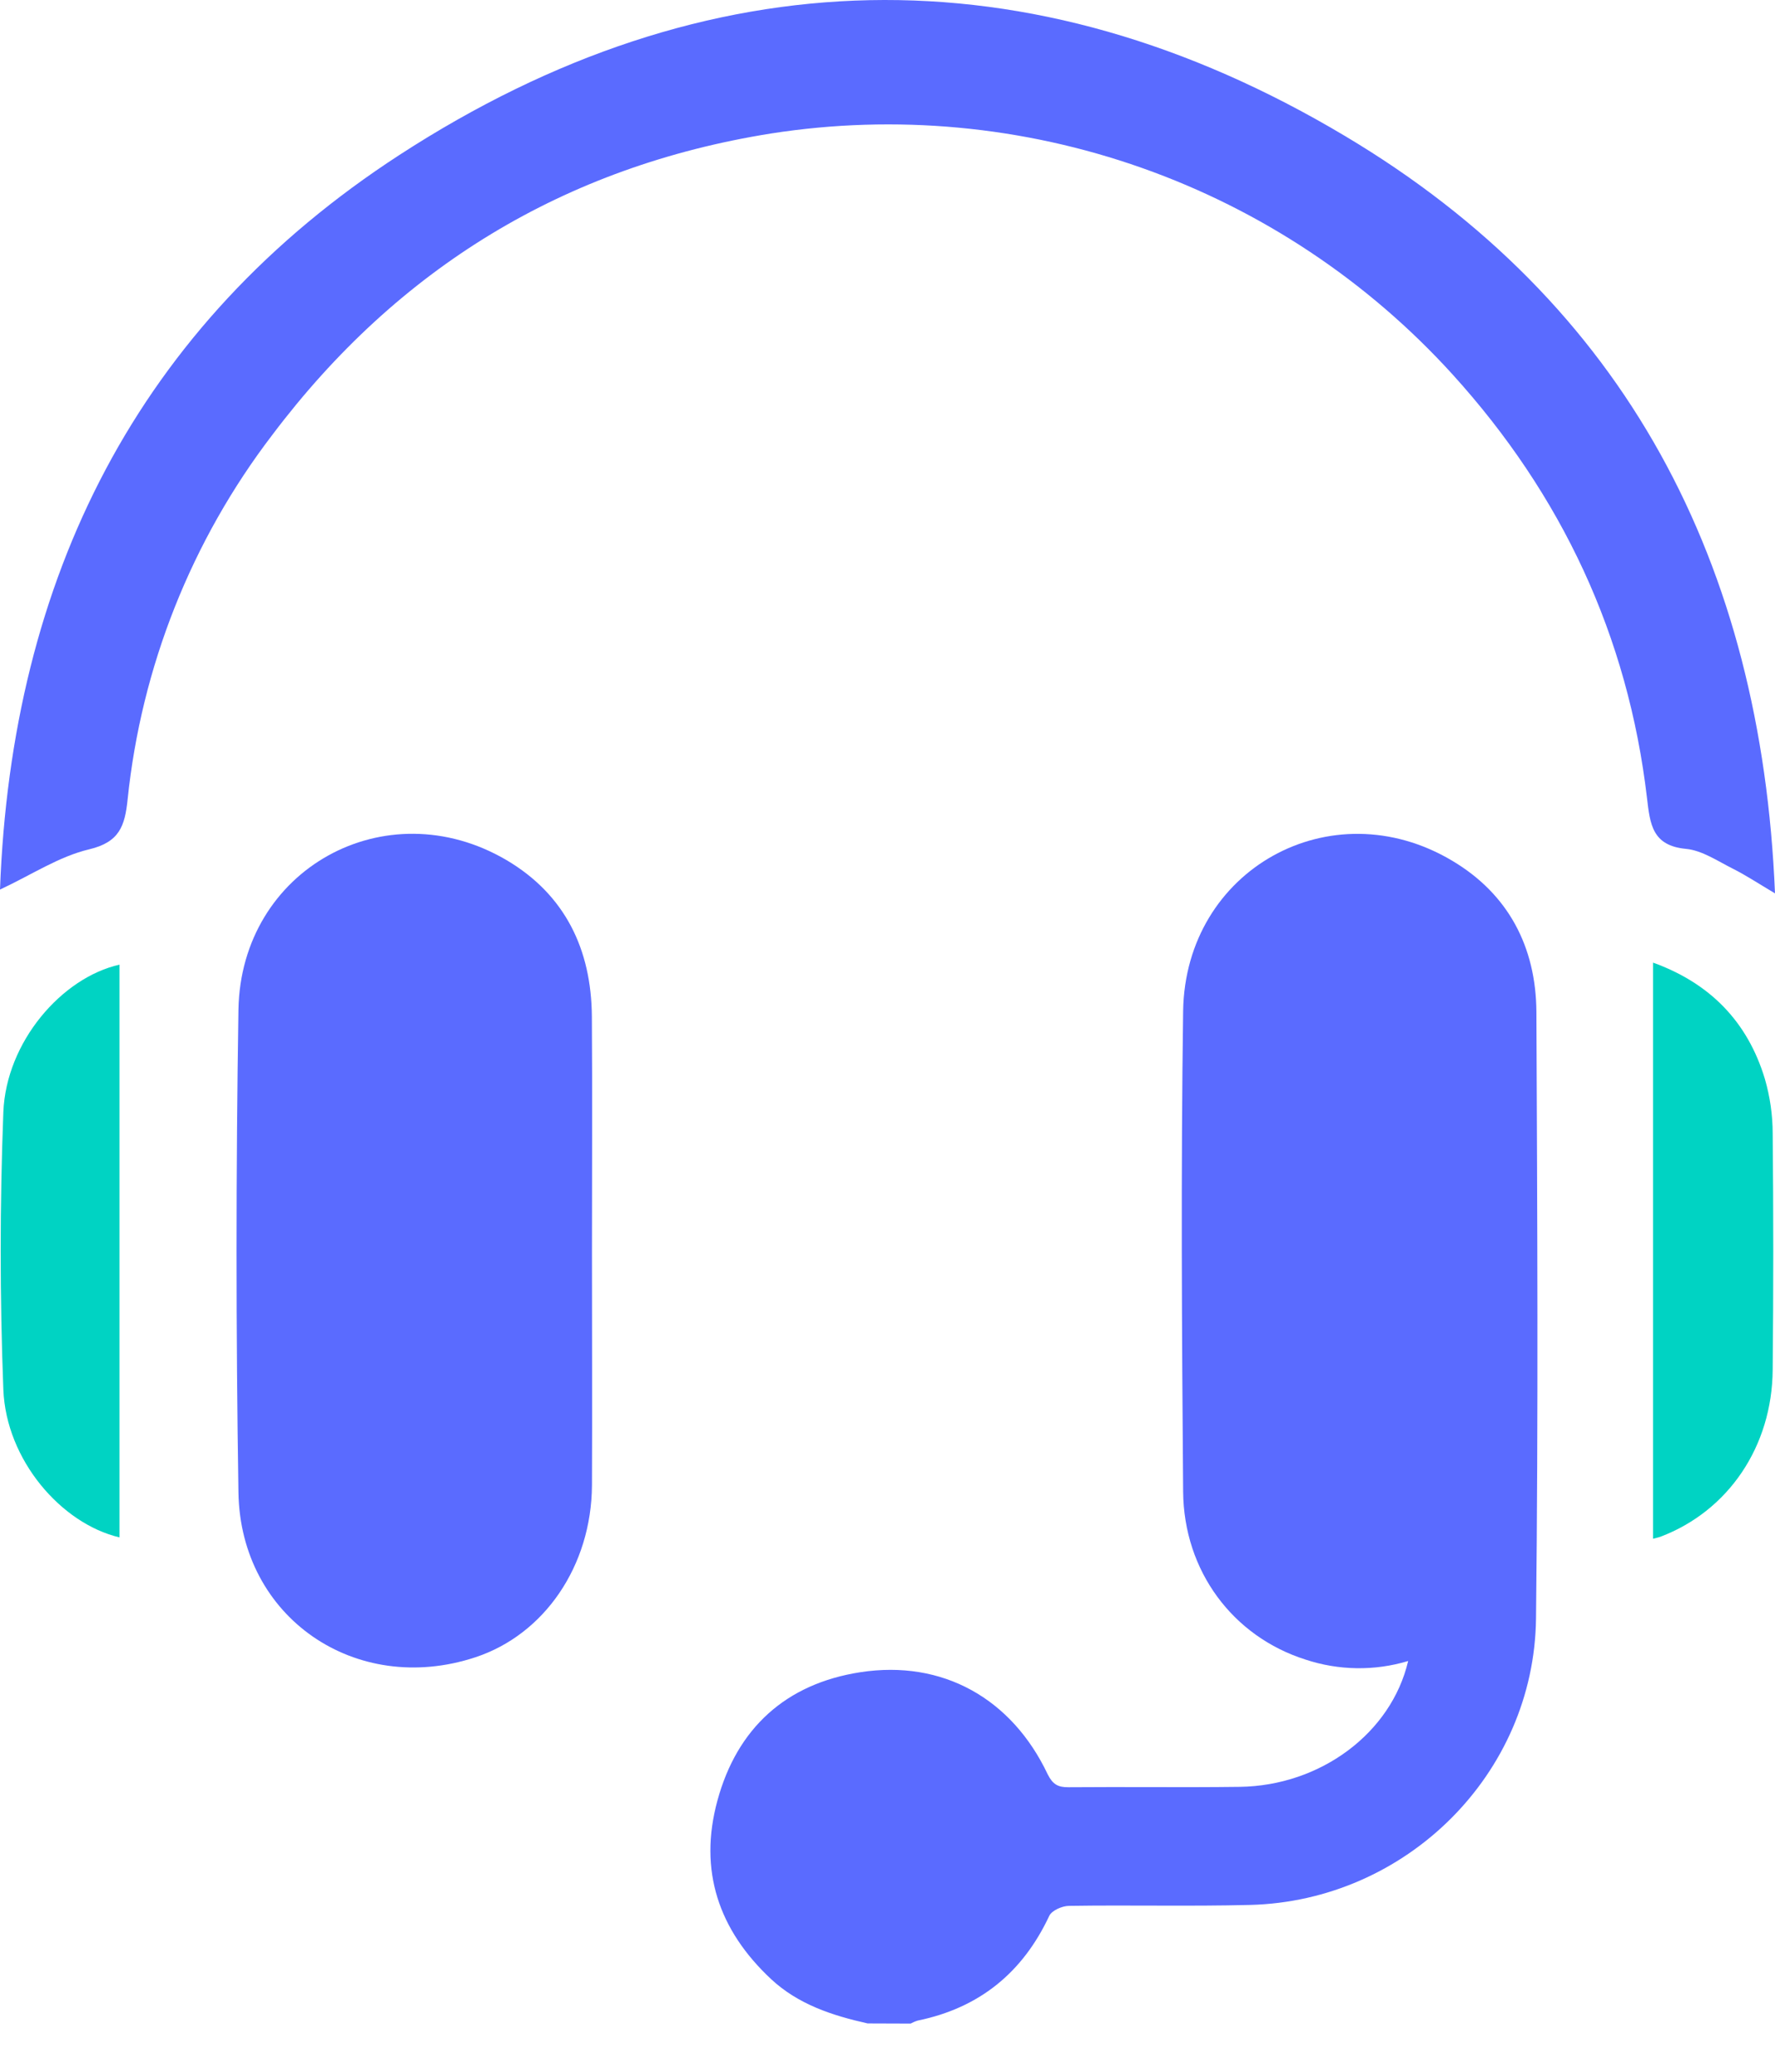
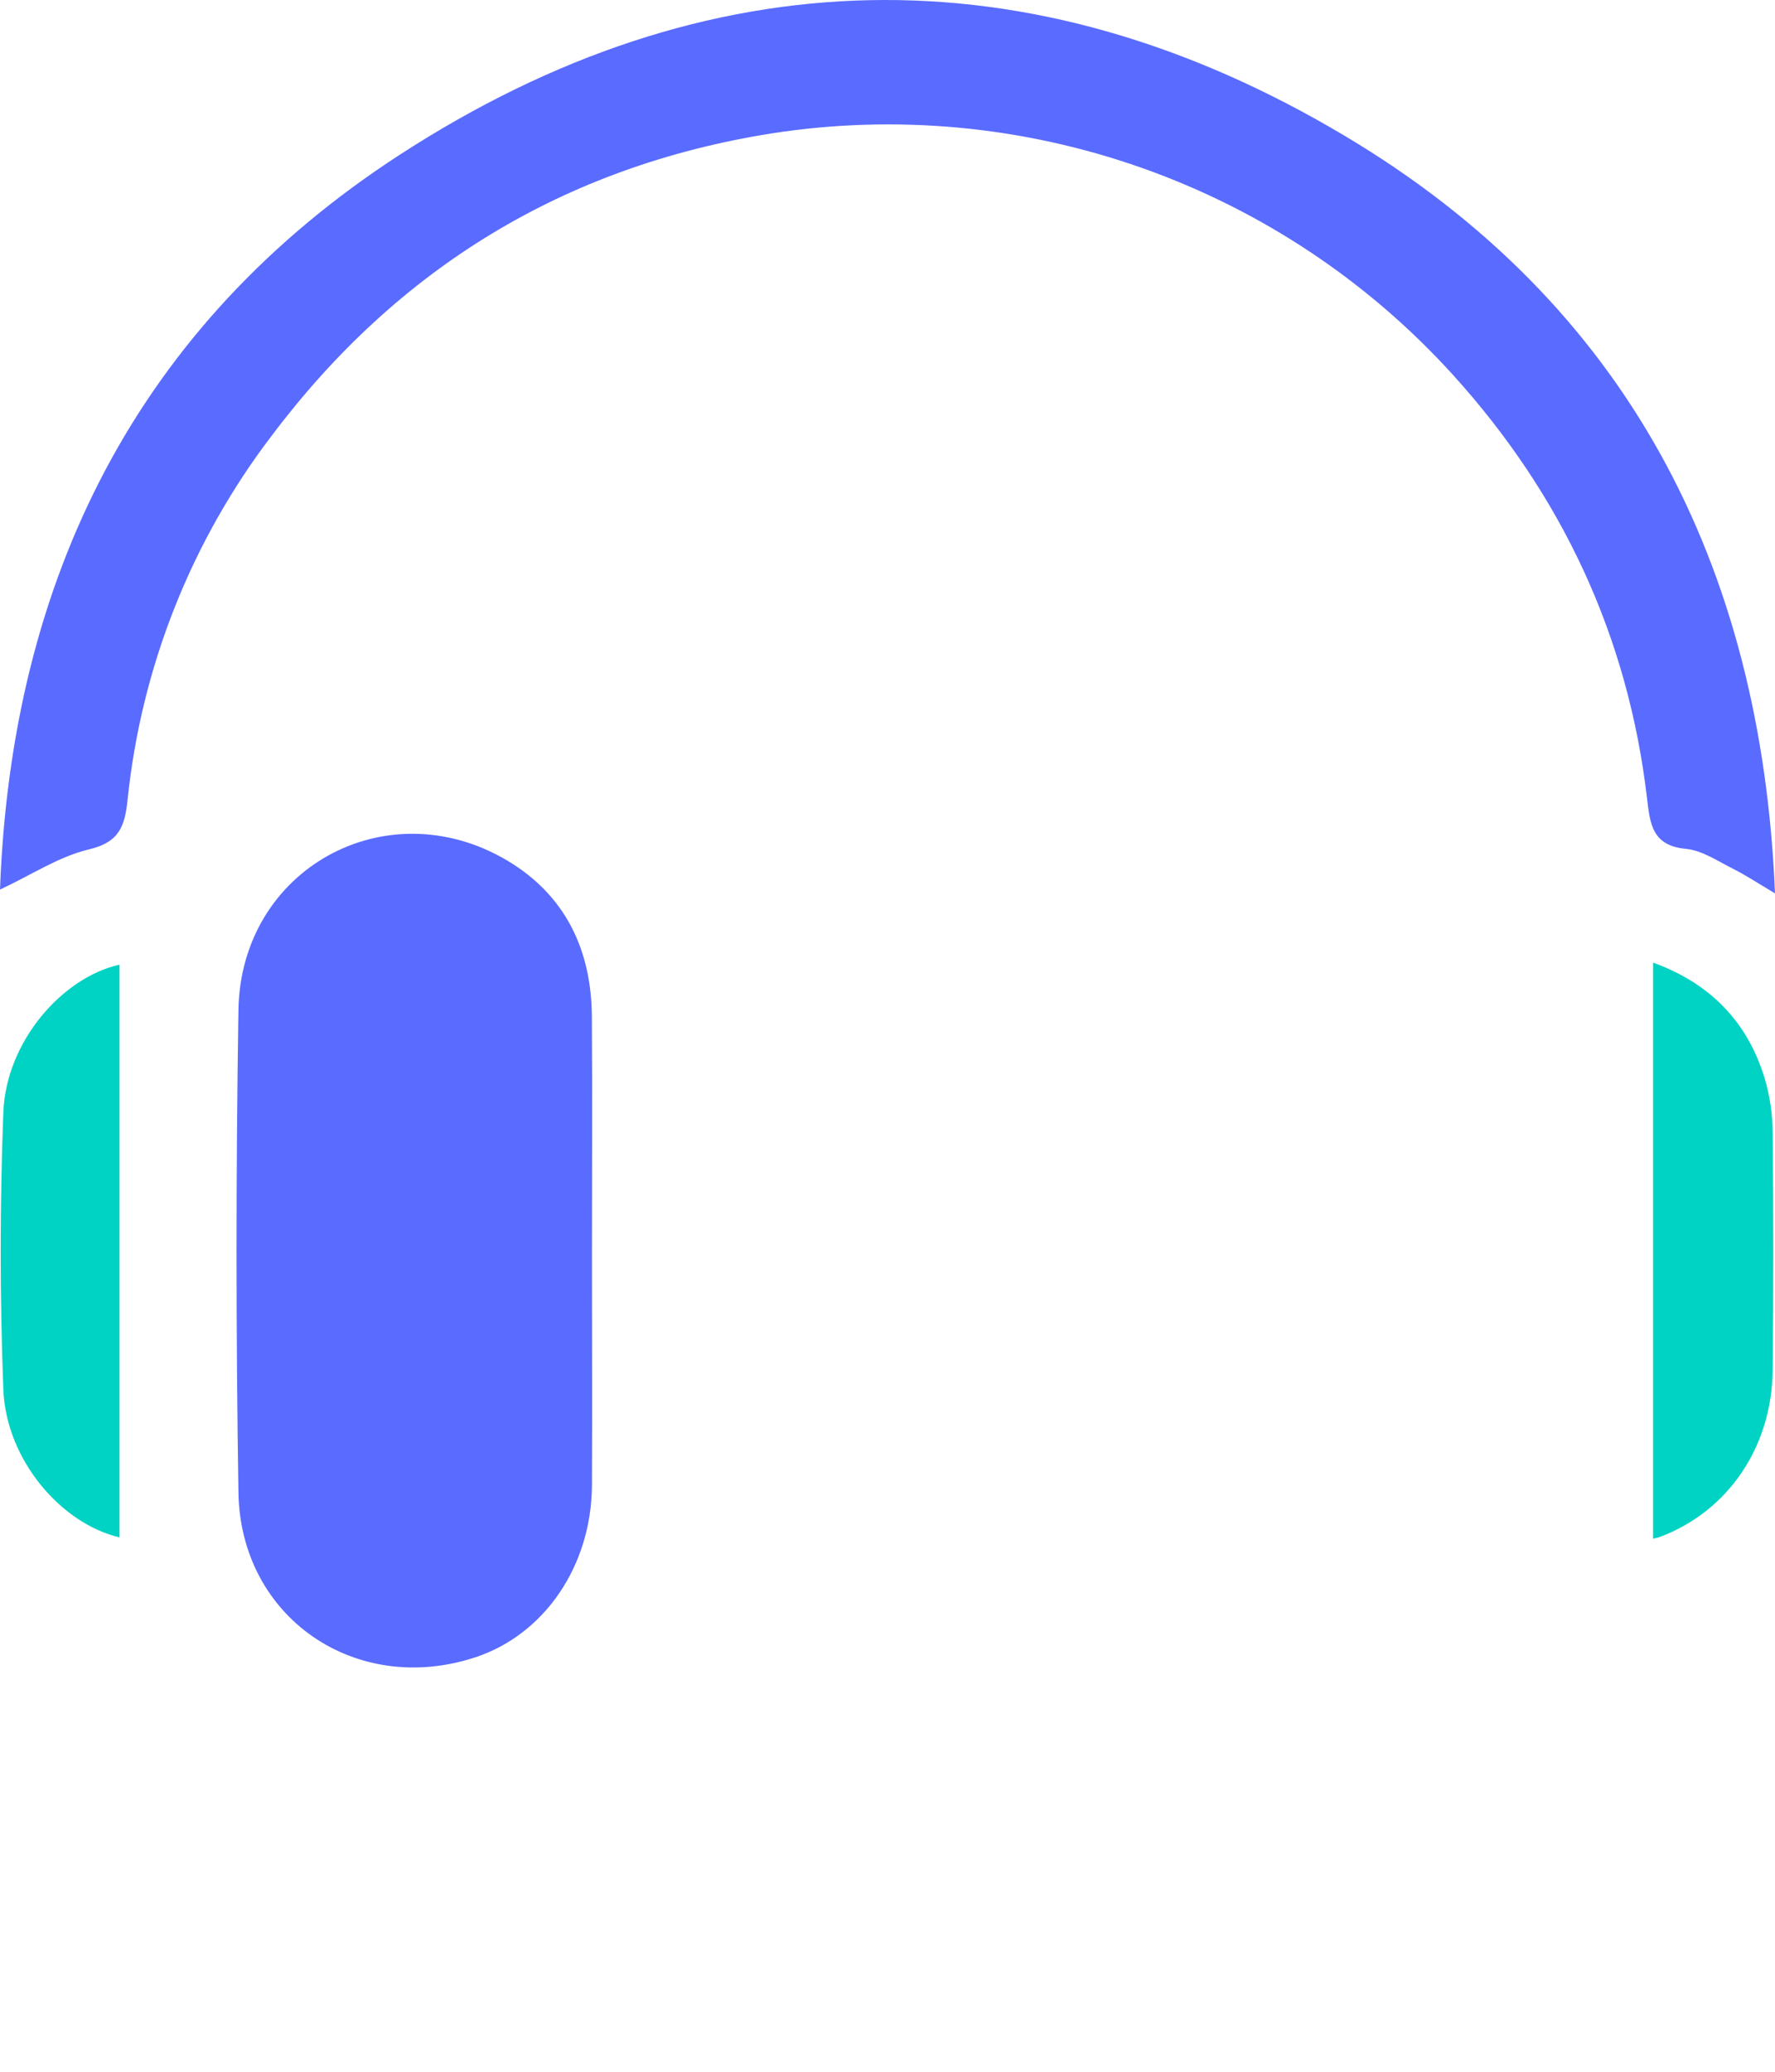
<svg xmlns="http://www.w3.org/2000/svg" width="36" height="42" viewBox="0 0 36 42" fill="none">
-   <path d="M17.596 41.02C16.878 40.859 16.189 40.635 15.636 40.119C14.572 39.124 14.166 37.916 14.55 36.504C14.95 35.031 15.944 34.132 17.45 33.9C19.117 33.643 20.523 34.434 21.25 35.972C21.351 36.172 21.456 36.234 21.67 36.232C22.828 36.222 23.985 36.239 25.142 36.224C26.778 36.203 28.216 35.138 28.56 33.673C27.878 33.878 27.15 33.867 26.475 33.643C25.012 33.179 24.009 31.857 23.996 30.238C23.97 26.991 23.95 23.742 23.996 20.495C24.04 17.626 26.996 15.988 29.451 17.448C30.593 18.125 31.151 19.197 31.161 20.51C31.179 24.61 31.201 28.71 31.153 32.809C31.117 35.97 28.514 38.539 25.353 38.618C24.13 38.649 22.906 38.618 21.682 38.637C21.544 38.637 21.334 38.73 21.282 38.837C20.741 39.992 19.863 40.705 18.615 40.962C18.565 40.977 18.516 40.998 18.469 41.023L17.596 41.02Z" fill="#5A6BFF" />
  <path d="M0 18.034C0.234 11.717 2.787 6.593 8.1 3.142C14.337 -0.906 20.891 -1.051 27.277 2.756C32.978 6.151 35.723 11.424 36 18.111C35.661 17.91 35.411 17.744 35.144 17.61C34.836 17.456 34.522 17.24 34.196 17.209C33.51 17.145 33.466 16.709 33.404 16.179C33.018 12.891 31.676 10.032 29.459 7.589C27.738 5.695 25.574 4.257 23.162 3.405C20.75 2.553 18.165 2.312 15.638 2.706C11.444 3.374 8.072 5.436 5.524 8.815C3.882 10.961 2.866 13.521 2.588 16.21C2.532 16.744 2.424 17.072 1.809 17.218C1.194 17.364 0.652 17.729 0 18.034Z" fill="#5A6BFF" />
  <path d="M12.006 25.398C12.006 26.97 12.013 28.54 12.006 30.111C11.996 31.745 11.041 33.139 9.636 33.599C7.221 34.393 4.876 32.798 4.836 30.255C4.785 26.994 4.785 23.733 4.836 20.471C4.885 17.621 7.821 15.999 10.272 17.436C11.46 18.137 11.994 19.245 12.004 20.606C12.015 22.205 12.006 23.801 12.006 25.398Z" fill="#5A6BFF" />
  <path d="M2.424 31.167C1.239 30.888 0.124 29.595 0.068 28.171C-0.004 26.299 -0.004 24.419 0.068 22.546C0.124 21.123 1.253 19.818 2.424 19.556V31.167Z" fill="#00D3C3" />
  <path d="M33.527 31.194V19.515C34.674 19.929 35.444 20.707 35.795 21.874C35.899 22.232 35.952 22.603 35.953 22.976C35.969 24.572 35.969 26.169 35.953 27.766C35.943 29.323 35.053 30.633 33.676 31.154C33.632 31.17 33.581 31.179 33.527 31.194Z" fill="#00D3C3" />
</svg>